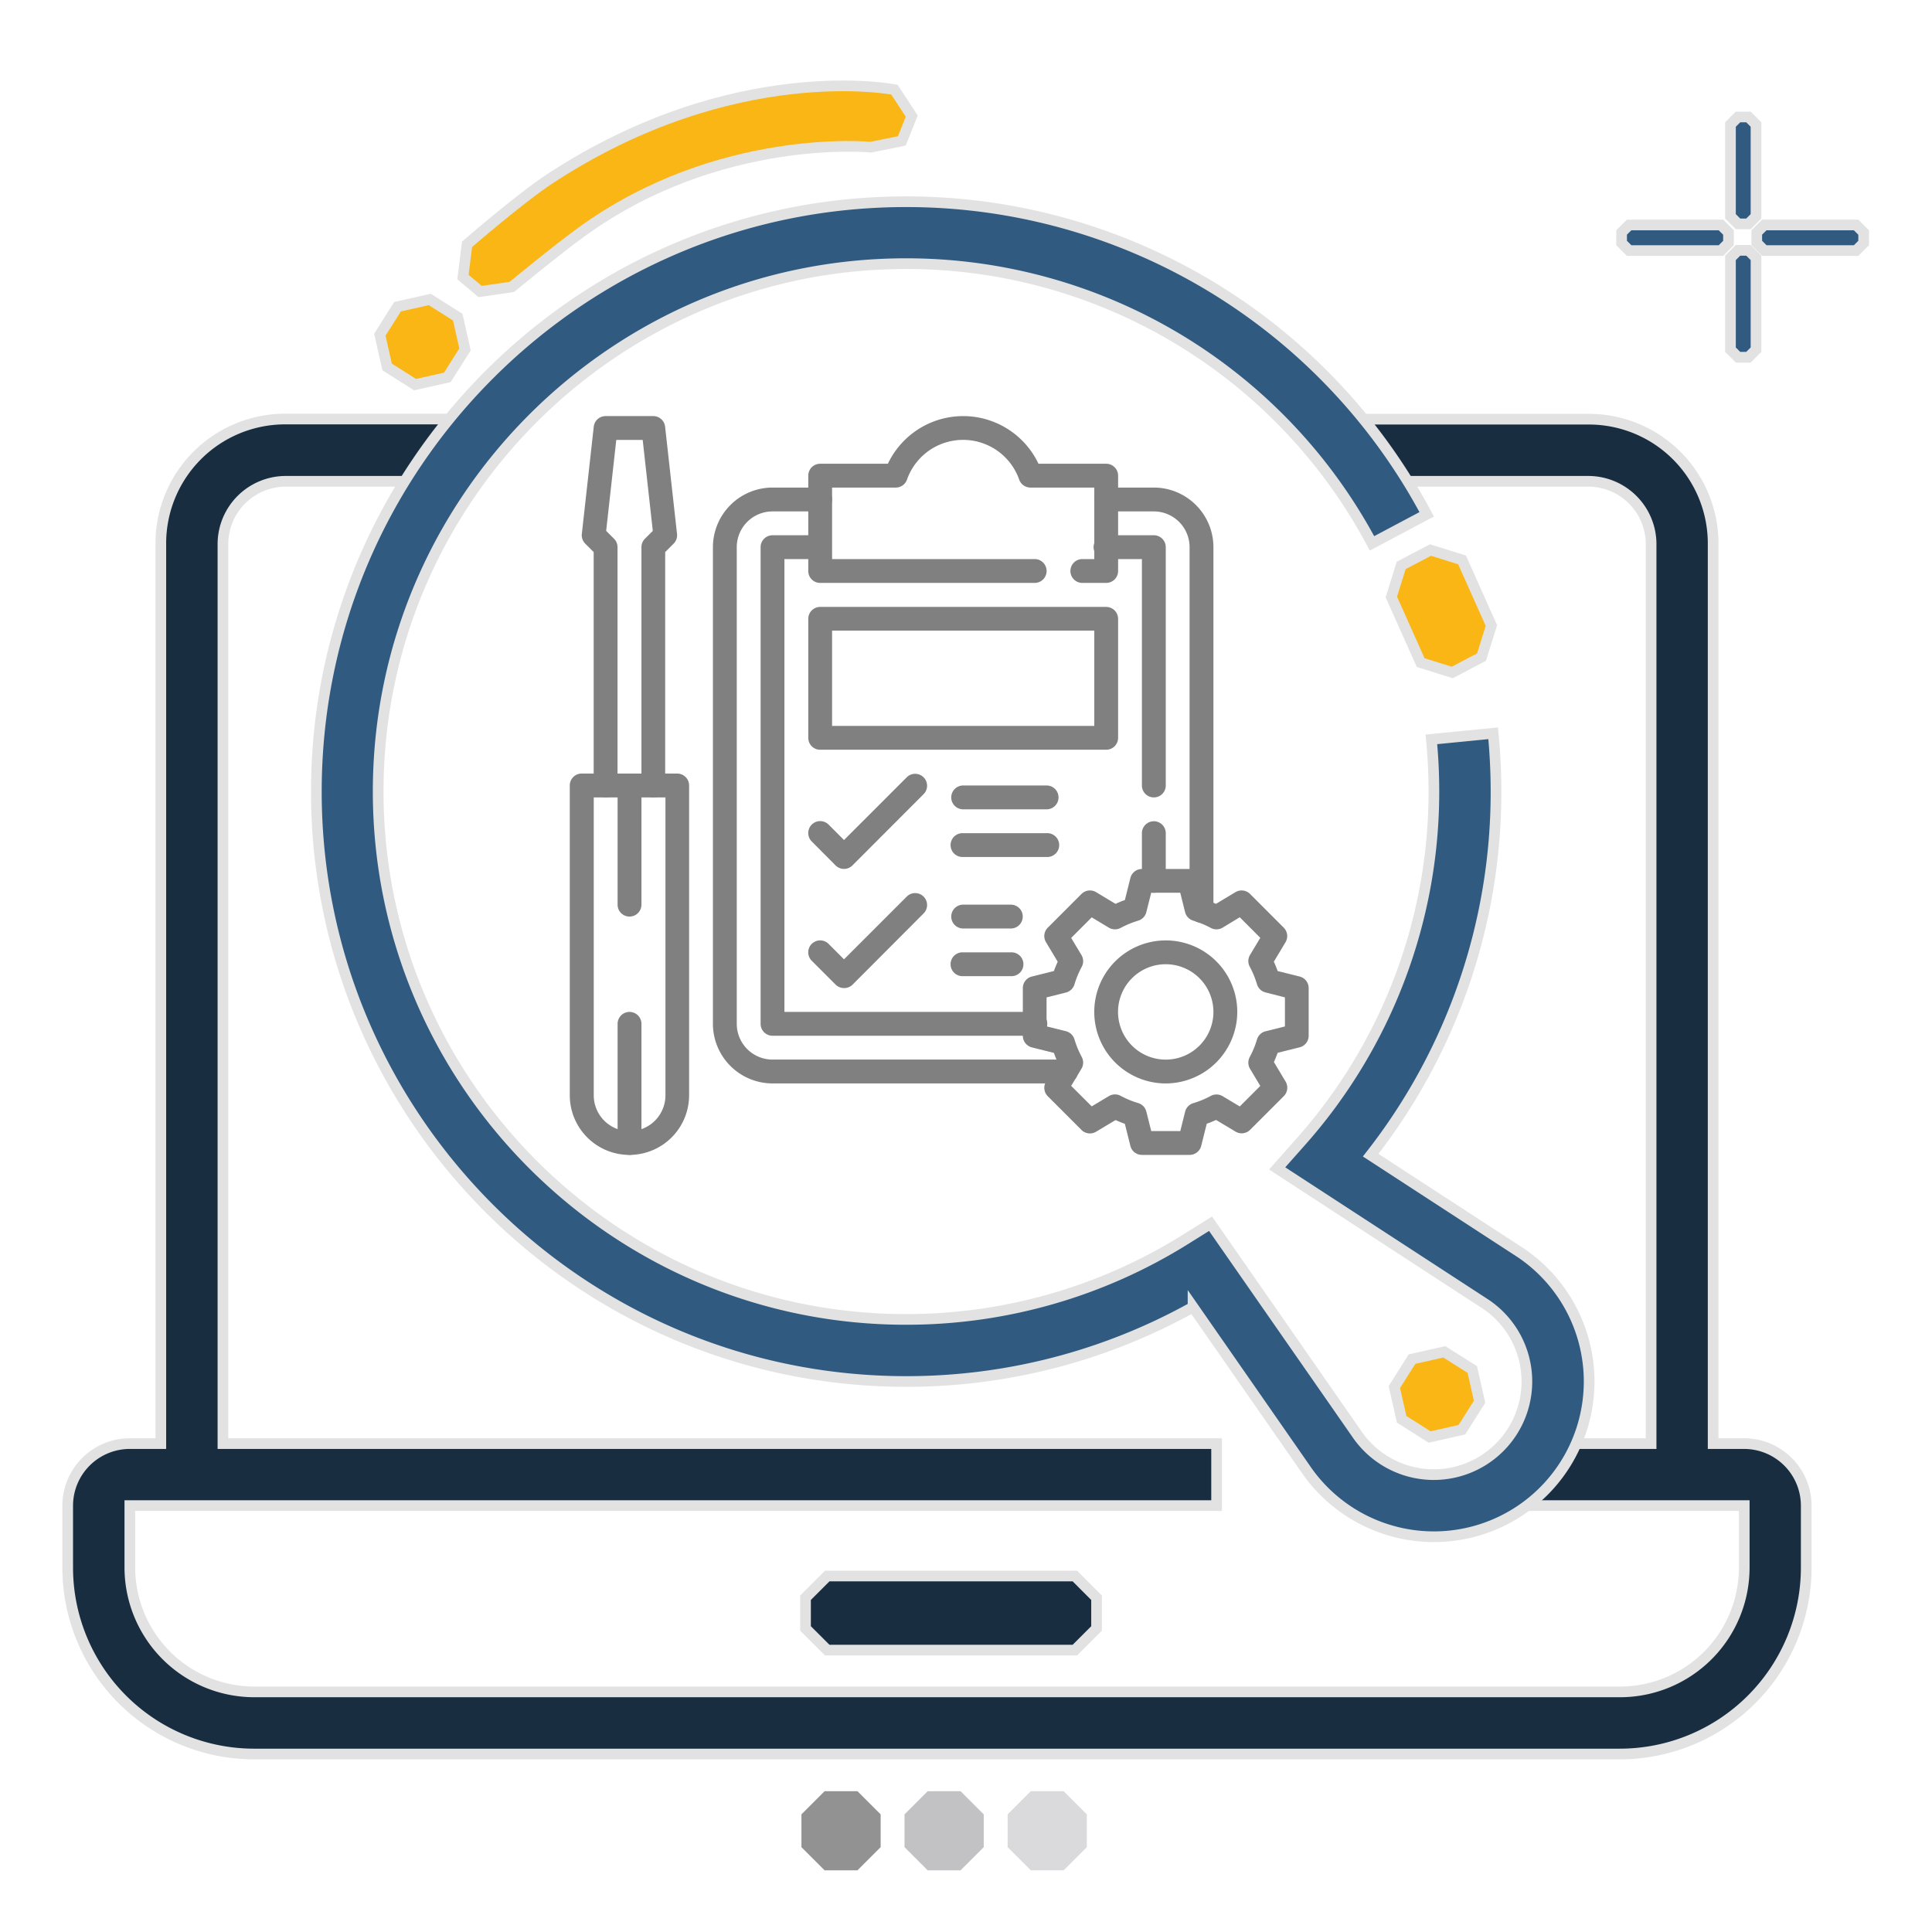
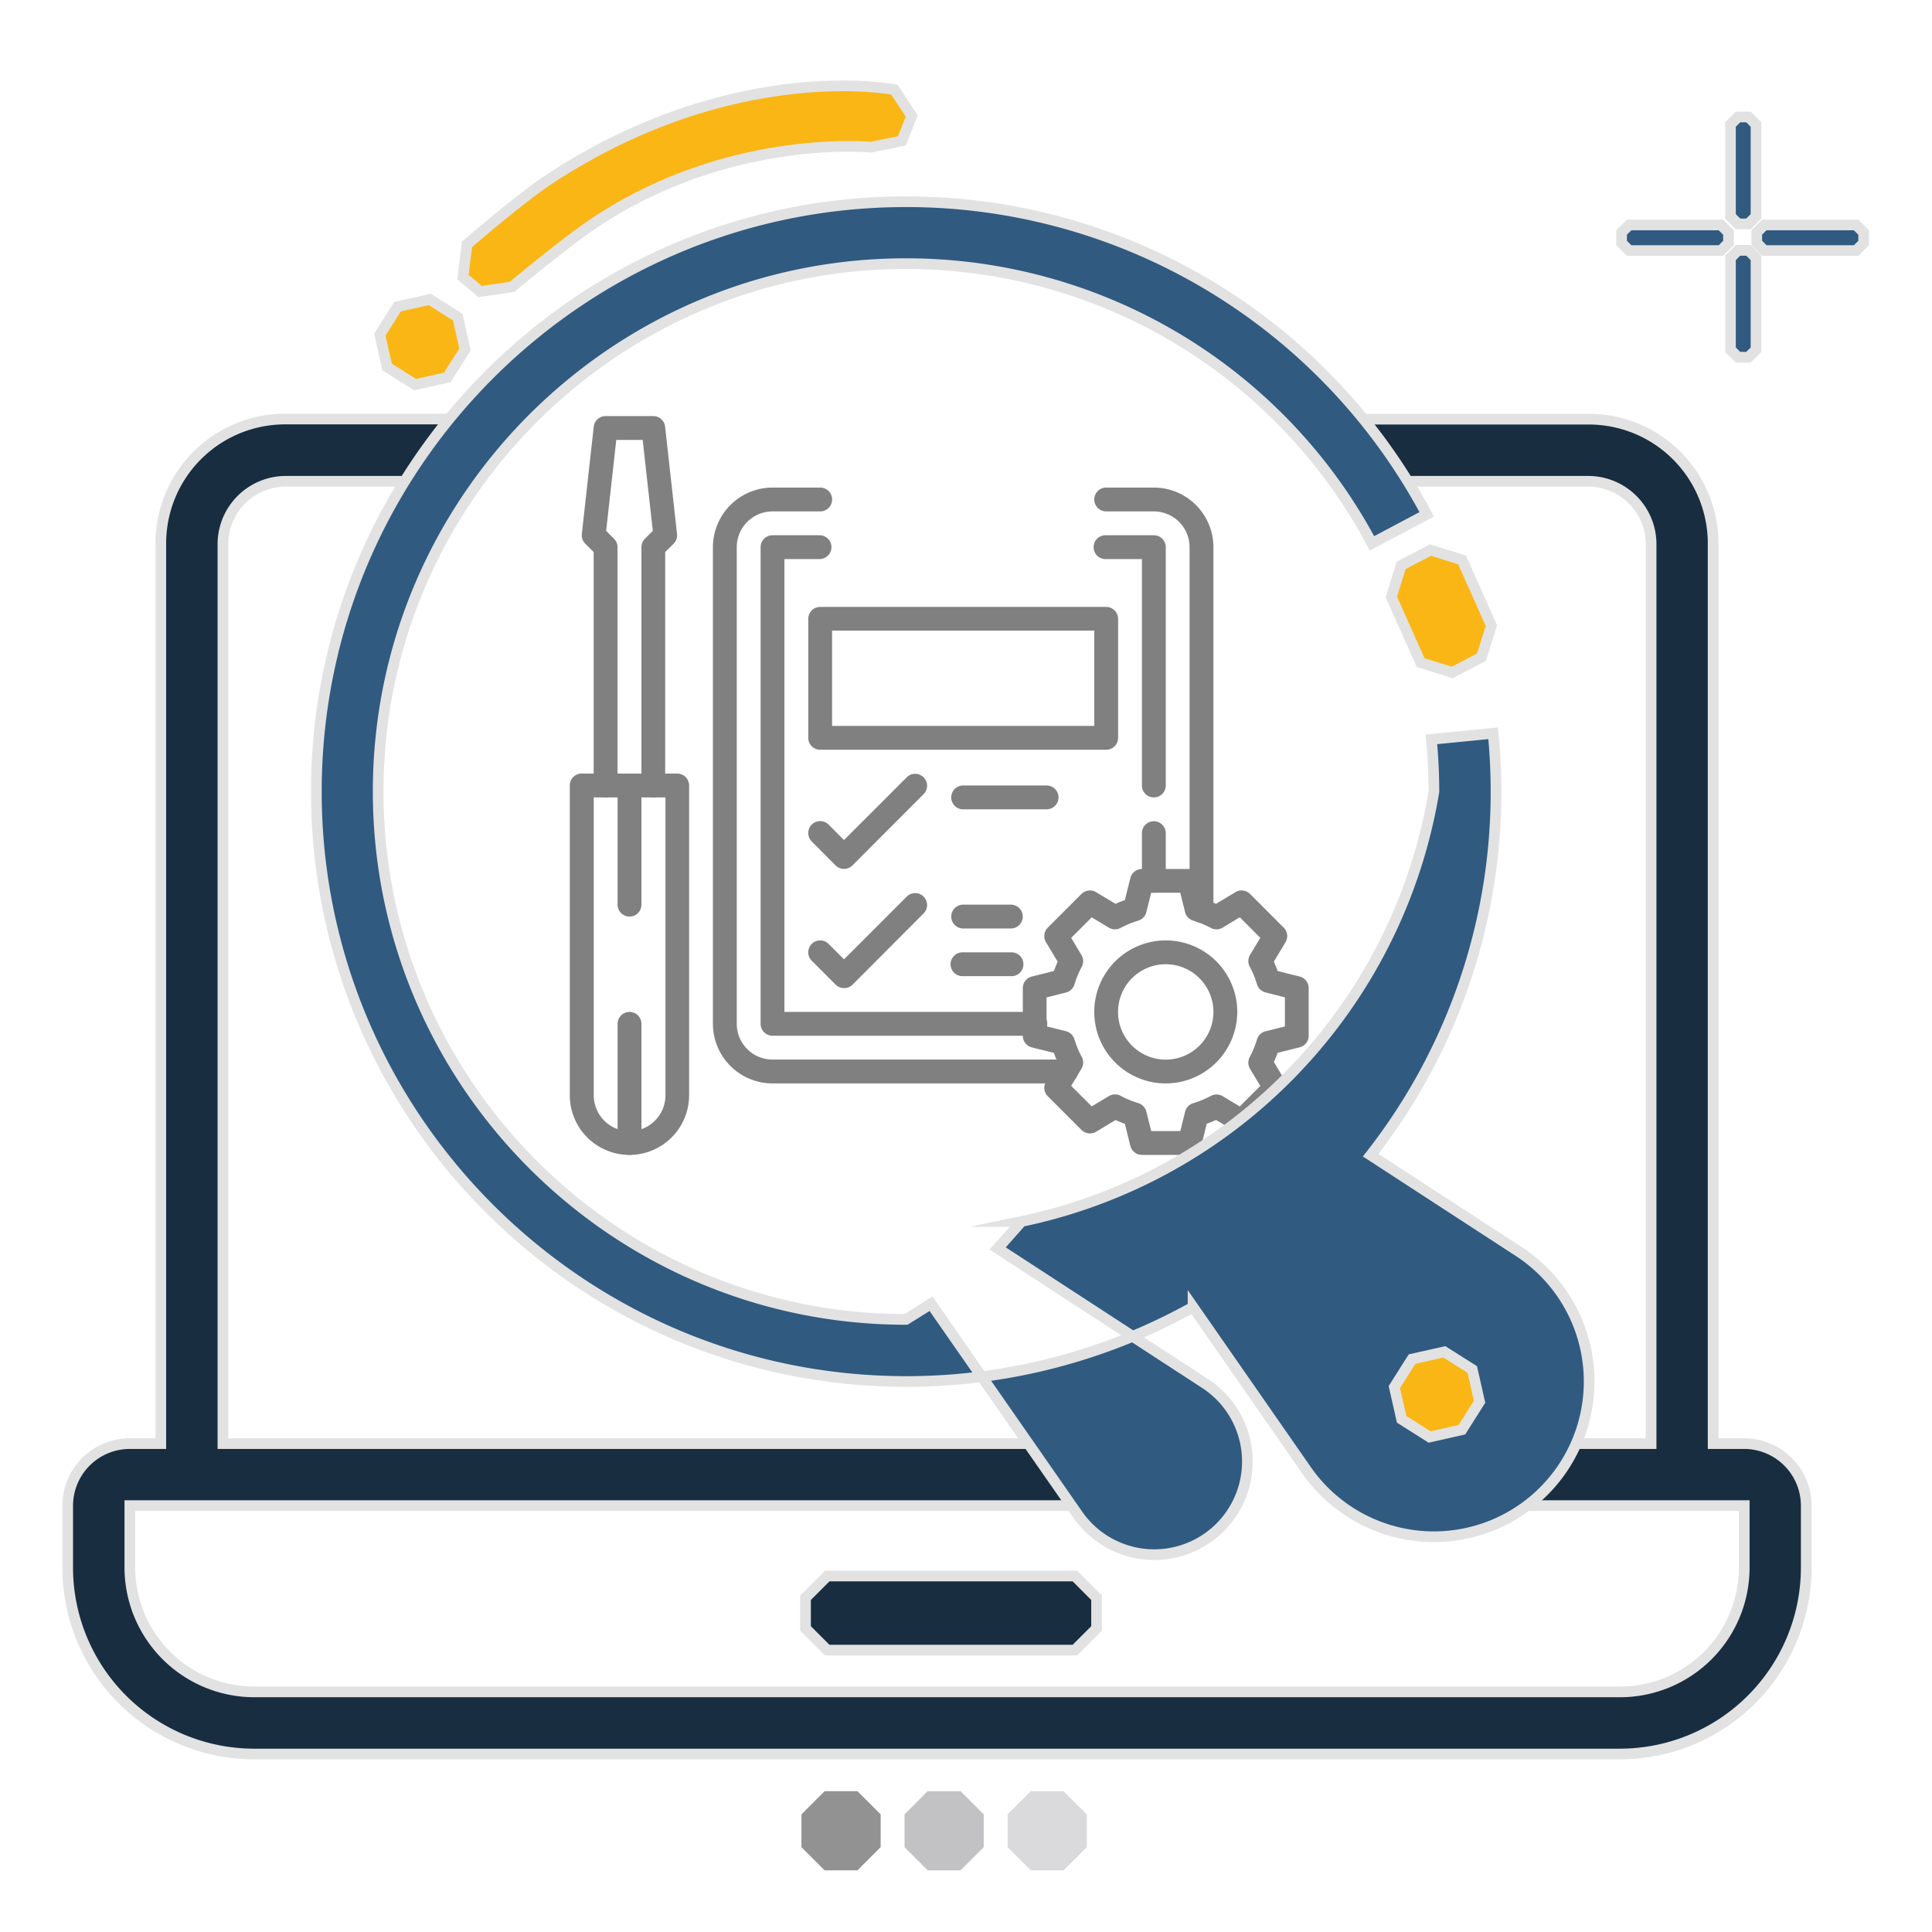
<svg xmlns="http://www.w3.org/2000/svg" viewBox="0 0 512 512">
  <g id="Layer_1" data-name="Layer 1">
    <path d="M315.25,306.06H302.62a3.15,3.15,0,0,1-3.06-2.39l-1.46-5.84c-.84-.31-1.66-.65-2.47-1l-5.16,3.09a3.16,3.16,0,0,1-3.86-.47l-8.93-8.93a3.15,3.15,0,0,1-.48-3.86l3.1-5.17c-.37-.8-.72-1.62-1-2.46l-5.84-1.46a3.17,3.17,0,0,1-2.4-3.07V261.85a3.15,3.15,0,0,1,2.4-3.06l5.84-1.46c.3-.84.65-1.67,1-2.47l-3.1-5.17a3.13,3.13,0,0,1,.48-3.85l8.93-8.94a3.17,3.17,0,0,1,3.86-.47l5.16,3.1c.81-.37,1.63-.72,2.47-1l1.46-5.85a3.16,3.16,0,0,1,3.06-2.39h12.63a3.17,3.17,0,0,1,3.07,2.39l1.46,5.85c.84.3,1.66.65,2.47,1l5.16-3.1a3.16,3.16,0,0,1,3.86.47l8.93,8.94a3.16,3.16,0,0,1,.48,3.85l-3.1,5.17c.37.8.71,1.63,1,2.47l5.84,1.46a3.15,3.15,0,0,1,2.39,3.06v12.63a3.16,3.16,0,0,1-2.39,3.07L338.6,279q-.47,1.26-1,2.46l3.1,5.17a3.18,3.18,0,0,1-.48,3.86l-8.93,8.93a3.16,3.16,0,0,1-3.86.47l-5.16-3.09c-.81.37-1.63.71-2.47,1l-1.46,5.84A3.16,3.16,0,0,1,315.25,306.06Zm-10.16-6.31h7.7l1.28-5.14a3.16,3.16,0,0,1,2.16-2.26,24.73,24.73,0,0,0,4.66-1.93,3.16,3.16,0,0,1,3.12.08l4.54,2.72,5.44-5.44-2.72-4.54a3.16,3.16,0,0,1-.07-3.12,24.52,24.52,0,0,0,1.92-4.67,3.16,3.16,0,0,1,2.26-2.15l5.14-1.28v-7.7L335.38,263a3.15,3.15,0,0,1-2.26-2.15,24.43,24.43,0,0,0-1.92-4.66,3.16,3.16,0,0,1,.07-3.12l2.72-4.54-5.44-5.45L324,245.84a3.16,3.16,0,0,1-3.12.07,25.41,25.41,0,0,0-4.66-1.93,3.16,3.16,0,0,1-2.16-2.26l-1.28-5.13h-7.7l-1.29,5.13a3.13,3.13,0,0,1-2.15,2.26,25.41,25.41,0,0,0-4.66,1.93,3.18,3.18,0,0,1-3.12-.07l-4.54-2.73-5.45,5.45,2.73,4.54a3.16,3.16,0,0,1,.07,3.12,25.12,25.12,0,0,0-1.93,4.66,3.15,3.15,0,0,1-2.26,2.15l-5.13,1.29V272l5.13,1.28a3.16,3.16,0,0,1,2.26,2.15,25.22,25.22,0,0,0,1.93,4.67,3.16,3.16,0,0,1-.07,3.12l-2.73,4.54,5.45,5.44,4.54-2.72a3.18,3.18,0,0,1,3.12-.08,24.73,24.73,0,0,0,4.66,1.93,3.13,3.13,0,0,1,2.15,2.26Zm38.59-25.27h0Z" fill="gray" />
    <path d="M308.94,287.12a18.95,18.95,0,1,1,18.95-18.95A19,19,0,0,1,308.94,287.12Zm0-31.59a12.64,12.64,0,1,0,12.63,12.64A12.65,12.65,0,0,0,308.94,255.53Z" fill="gray" />
    <path d="M166.83,306.06A15.8,15.8,0,0,1,151,290.27V208.16A3.15,3.15,0,0,1,154.2,205h25.26a3.16,3.16,0,0,1,3.16,3.15v82.11A15.81,15.81,0,0,1,166.83,306.06Zm-9.48-94.74v78.95a9.48,9.48,0,1,0,19,0V211.32Z" fill="gray" />
    <path d="M173.14,211.32a3.15,3.15,0,0,1-3.15-3.16V145a3.16,3.16,0,0,1,.92-2.23l2.09-2.08-2.68-24.11h-7l-2.68,24.11,2.08,2.08a3.13,3.13,0,0,1,.93,2.23v63.16a3.16,3.16,0,1,1-6.32,0V146.31l-2.23-2.23a3.18,3.18,0,0,1-.91-2.58l3.16-28.42a3.15,3.15,0,0,1,3.14-2.81h12.63a3.15,3.15,0,0,1,3.14,2.81l3.16,28.42a3.14,3.14,0,0,1-.91,2.58l-2.23,2.23v61.85A3.15,3.15,0,0,1,173.14,211.32Z" fill="gray" />
    <path d="M223.67,261.85a3.17,3.17,0,0,1-2.23-.92l-6.32-6.32a3.16,3.16,0,0,1,4.47-4.47l4.08,4.09,16.72-16.72a3.16,3.16,0,0,1,4.46,4.47l-18.95,19A3.15,3.15,0,0,1,223.67,261.85Z" fill="gray" />
    <path d="M267.88,246.06H255.25a3.16,3.16,0,0,1,0-6.32h12.63a3.16,3.16,0,1,1,0,6.32Z" fill="gray" />
    <path d="M267.88,258.69H255.25a3.16,3.16,0,1,1,0-6.31h12.63a3.16,3.16,0,1,1,0,6.31Z" fill="gray" />
    <path d="M223.67,230.27a3.17,3.17,0,0,1-2.23-.92L215.12,223a3.16,3.16,0,0,1,4.47-4.47l4.08,4.09,16.72-16.72a3.16,3.16,0,0,1,4.46,4.47L225.9,229.35A3.15,3.15,0,0,1,223.67,230.27Z" fill="gray" />
    <path d="M277.36,214.48H255.25a3.16,3.16,0,0,1,0-6.32h22.11a3.16,3.16,0,0,1,0,6.32Z" fill="gray" />
-     <path d="M277.36,227.11H255.25a3.16,3.16,0,1,1,0-6.31h22.11a3.16,3.16,0,1,1,0,6.31Z" fill="gray" />
    <path d="M166.83,242.9a3.15,3.15,0,0,1-3.16-3.16V208.16a3.16,3.16,0,0,1,6.32,0v31.58A3.16,3.16,0,0,1,166.83,242.9Z" fill="gray" />
    <path d="M166.83,306.06a3.15,3.15,0,0,1-3.16-3.15V271.33a3.16,3.16,0,0,1,6.32,0v31.58A3.16,3.16,0,0,1,166.83,306.06Z" fill="gray" />
    <path d="M293.15,198.69H217.36a3.15,3.15,0,0,1-3.16-3.16V164a3.16,3.16,0,0,1,3.16-3.16h75.79a3.17,3.17,0,0,1,3.16,3.16v31.58A3.16,3.16,0,0,1,293.15,198.69Zm-72.64-6.32H290V167.11H220.51Z" fill="gray" />
-     <path d="M293.15,154.48h-6.32a3.16,3.16,0,1,1,0-6.32H290V129.21H273.1a3.16,3.16,0,0,1-3-2.1,15.76,15.76,0,0,0-29.74,0,3.15,3.15,0,0,1-3,2.1H220.51v18.95H274.2a3.16,3.16,0,1,1,0,6.32H217.36a3.15,3.15,0,0,1-3.16-3.16V126.06a3.15,3.15,0,0,1,3.16-3.16H235.3a22.08,22.08,0,0,1,39.91,0h17.94a3.16,3.16,0,0,1,3.16,3.16v25.26A3.16,3.16,0,0,1,293.15,154.48Z" fill="gray" />
    <path d="M282.49,287.12H204.72a15.82,15.82,0,0,1-15.79-15.79V145a15.82,15.82,0,0,1,15.79-15.79h12.64a3.16,3.16,0,0,1,0,6.32H204.72a9.48,9.48,0,0,0-9.47,9.47V271.33a9.48,9.48,0,0,0,9.47,9.47h77.77a3.16,3.16,0,0,1,0,6.32Z" fill="gray" />
    <path d="M318.41,244.57a3.16,3.16,0,0,1-3.16-3.16V145a9.48,9.48,0,0,0-9.47-9.47H293.15a3.16,3.16,0,1,1,0-6.32h12.63A15.81,15.81,0,0,1,321.57,145v96.41A3.15,3.15,0,0,1,318.41,244.57Z" fill="gray" />
    <path d="M274.2,274.48H204.72a3.15,3.15,0,0,1-3.15-3.15V145a3.15,3.15,0,0,1,3.15-3.15h12.64a3.16,3.16,0,0,1,0,6.31h-9.48v120H274.2a3.16,3.16,0,1,1,0,6.31Z" fill="gray" />
    <path d="M305.78,211.32a3.15,3.15,0,0,1-3.16-3.16v-60h-9.47a3.16,3.16,0,1,1,0-6.31h12.63a3.15,3.15,0,0,1,3.16,3.15v63.16A3.15,3.15,0,0,1,305.78,211.32Z" fill="gray" />
    <path d="M305.78,236.59a3.16,3.16,0,0,1-3.16-3.16V220.8a3.16,3.16,0,0,1,6.32,0v12.63A3.16,3.16,0,0,1,305.78,236.59Z" fill="gray" />
  </g>
  <g id="Main">
    <path d="M284.85,437.3H219.23l-5.76-5.75v-8.13l5.76-5.76h65.62l5.75,5.76v8.13Z" fill="#182d40" stroke="#e2e2e2" stroke-miterlimit="10" stroke-width="2.83" />
    <path d="M462.24,382.57H454V144a32.94,32.94,0,0,0-32.91-32.91H357.37v16.46H421.1A16.67,16.67,0,0,1,437.56,144V382.57H401.73V399h60.51v16.46a32.94,32.94,0,0,1-32.91,32.91h-362a33,33,0,0,1-32.92-32.91V399h288V382.57H59.08V144a16.67,16.67,0,0,1,16.45-16.45h47.29V111.05H75.53A32.94,32.94,0,0,0,42.62,144V382.57H34.39A16.47,16.47,0,0,0,17.94,399v16.46a49.42,49.42,0,0,0,49.37,49.37h362a49.42,49.42,0,0,0,49.36-49.37V399A16.47,16.47,0,0,0,462.24,382.57Z" fill="#182d40" stroke="#e2e2e2" stroke-miterlimit="10" stroke-width="2.83" />
-     <path d="M380,407.25a41.17,41.17,0,0,1-34.08-18.08l-29.75-42.78a155.88,155.88,0,0,1-76,19.72c-86.2,0-156.33-70.13-156.33-156.32S153.89,53.46,240.09,53.46a156.17,156.17,0,0,1,138,82.84L363.59,144a139.78,139.78,0,0,0-123.5-74.13c-77.13,0-139.87,62.75-139.87,139.88S163,349.66,240.09,349.66a139.5,139.5,0,0,0,74.07-21.21l6.65-4.15,38.65,55.55a24.68,24.68,0,1,0,34.29-34.21l-55.29-36,6.34-7.15A139.7,139.7,0,0,0,380,209.79c0-4.63-.22-9.28-.67-13.85l16.37-1.61c.5,5.1.76,10.3.76,15.46a156.08,156.08,0,0,1-33.22,96.34l39.64,25.79A41.14,41.14,0,0,1,380,407.25Z" fill="#305a80" stroke="#e2e2e2" stroke-miterlimit="10" stroke-width="2.83" />
+     <path d="M380,407.25a41.17,41.17,0,0,1-34.08-18.08l-29.75-42.78a155.88,155.88,0,0,1-76,19.72c-86.2,0-156.33-70.13-156.33-156.32S153.89,53.46,240.09,53.46a156.17,156.17,0,0,1,138,82.84L363.59,144a139.78,139.78,0,0,0-123.5-74.13c-77.13,0-139.87,62.75-139.87,139.88S163,349.66,240.09,349.66l6.65-4.15,38.65,55.55a24.68,24.68,0,1,0,34.29-34.21l-55.29-36,6.34-7.15A139.7,139.7,0,0,0,380,209.79c0-4.63-.22-9.28-.67-13.85l16.37-1.61c.5,5.1.76,10.3.76,15.46a156.08,156.08,0,0,1-33.22,96.34l39.64,25.79A41.14,41.14,0,0,1,380,407.25Z" fill="#305a80" stroke="#e2e2e2" stroke-miterlimit="10" stroke-width="2.83" />
    <path d="M122.69,73.42l4.55,3.84,8.4-1.22s12-9.91,18.44-14.55C190.55,35,230.81,39,230.81,39L239,37.34l2.62-6.58-4.59-7s-42.46-8.44-91.33,23.63c-7.87,5.16-21.93,17.36-21.93,17.36Z" fill="#fab615" stroke="#e2e2e2" stroke-miterlimit="10" stroke-width="2.83" />
    <polygon points="218.53 495.66 227.23 495.66 233.38 489.52 233.38 480.82 227.23 474.68 218.53 474.68 212.39 480.82 212.39 489.52 218.53 495.66" fill="#929293" />
    <polygon points="245.85 495.66 254.55 495.66 260.7 489.52 260.7 480.82 254.55 474.68 245.85 474.68 239.71 480.82 239.71 489.52 245.85 495.66" fill="#c2c2c4" />
    <polygon points="273.17 495.66 281.87 495.66 288.02 489.52 288.02 480.82 281.87 474.68 273.17 474.68 267.03 480.82 267.03 489.52 273.17 495.66" fill="#dadadc" />
    <polygon points="123.23 92.6 121.31 84.05 113.9 79.36 105.35 81.28 100.66 88.69 102.59 97.25 110 101.93 118.55 100.01 123.23 92.6" fill="#fab615" stroke="#e2e2e2" stroke-miterlimit="10" stroke-width="2.83" />
    <polygon points="392.1 371.48 390.17 362.93 382.76 358.25 374.21 360.17 369.52 367.58 371.45 376.13 378.86 380.82 387.41 378.89 392.1 371.48" fill="#fab615" stroke="#e2e2e2" stroke-miterlimit="10" stroke-width="2.83" />
    <polygon points="395.23 165.77 387.46 148.38 379.1 145.77 371.33 149.84 368.72 158.21 376.49 175.59 384.86 178.21 392.62 174.14 395.23 165.77" fill="#fab615" stroke="#e2e2e2" stroke-miterlimit="10" stroke-width="2.83" />
    <path d="M465.36,33V57.33l-2,2h-2.77l-2-2V33l2-2h2.77Z" fill="#305a80" stroke="#e2e2e2" stroke-miterlimit="10" stroke-width="2.83" />
    <path d="M465.36,68.34V92.67l-2,2h-2.77l-2-2V68.34l2-2h2.77Z" fill="#305a80" stroke="#e2e2e2" stroke-miterlimit="10" stroke-width="2.83" />
    <path d="M467.56,59.62h24.33l2,2v2.78l-2,2H467.56l-2-2V61.59Z" fill="#305a80" stroke="#e2e2e2" stroke-miterlimit="10" stroke-width="2.83" />
    <path d="M431.74,59.62h24.33l2,2v2.78l-2,2H431.74l-2-2V61.59Z" fill="#305a80" stroke="#e2e2e2" stroke-miterlimit="10" stroke-width="2.83" />
  </g>
</svg>